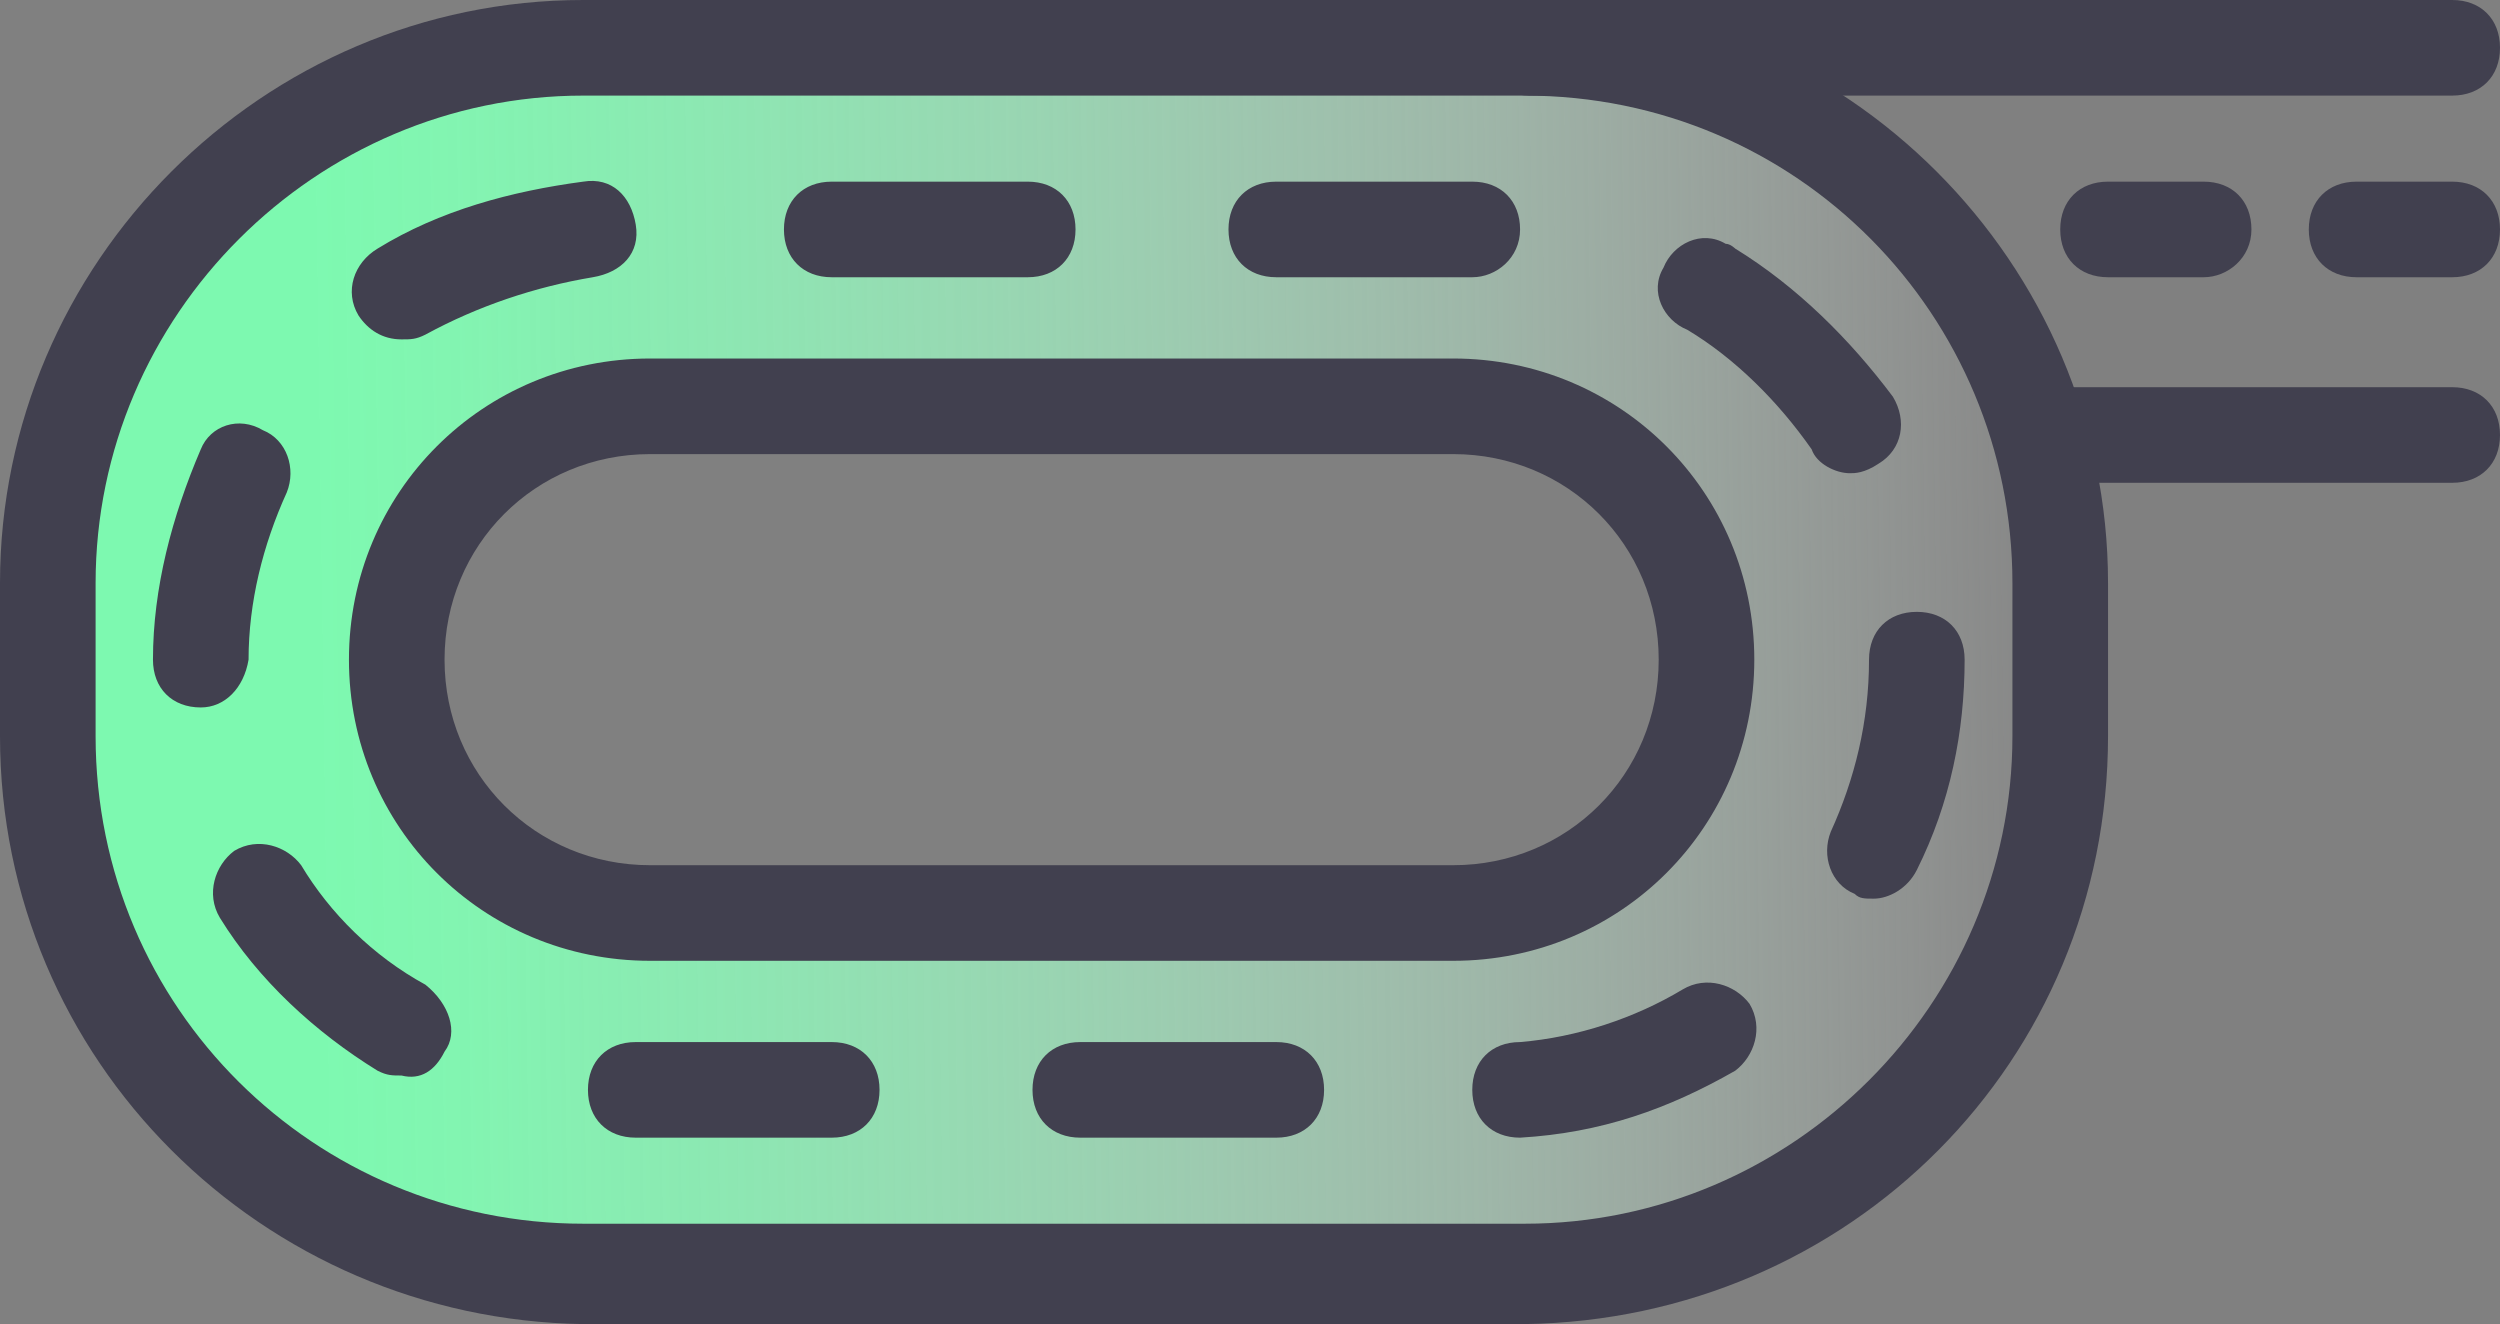
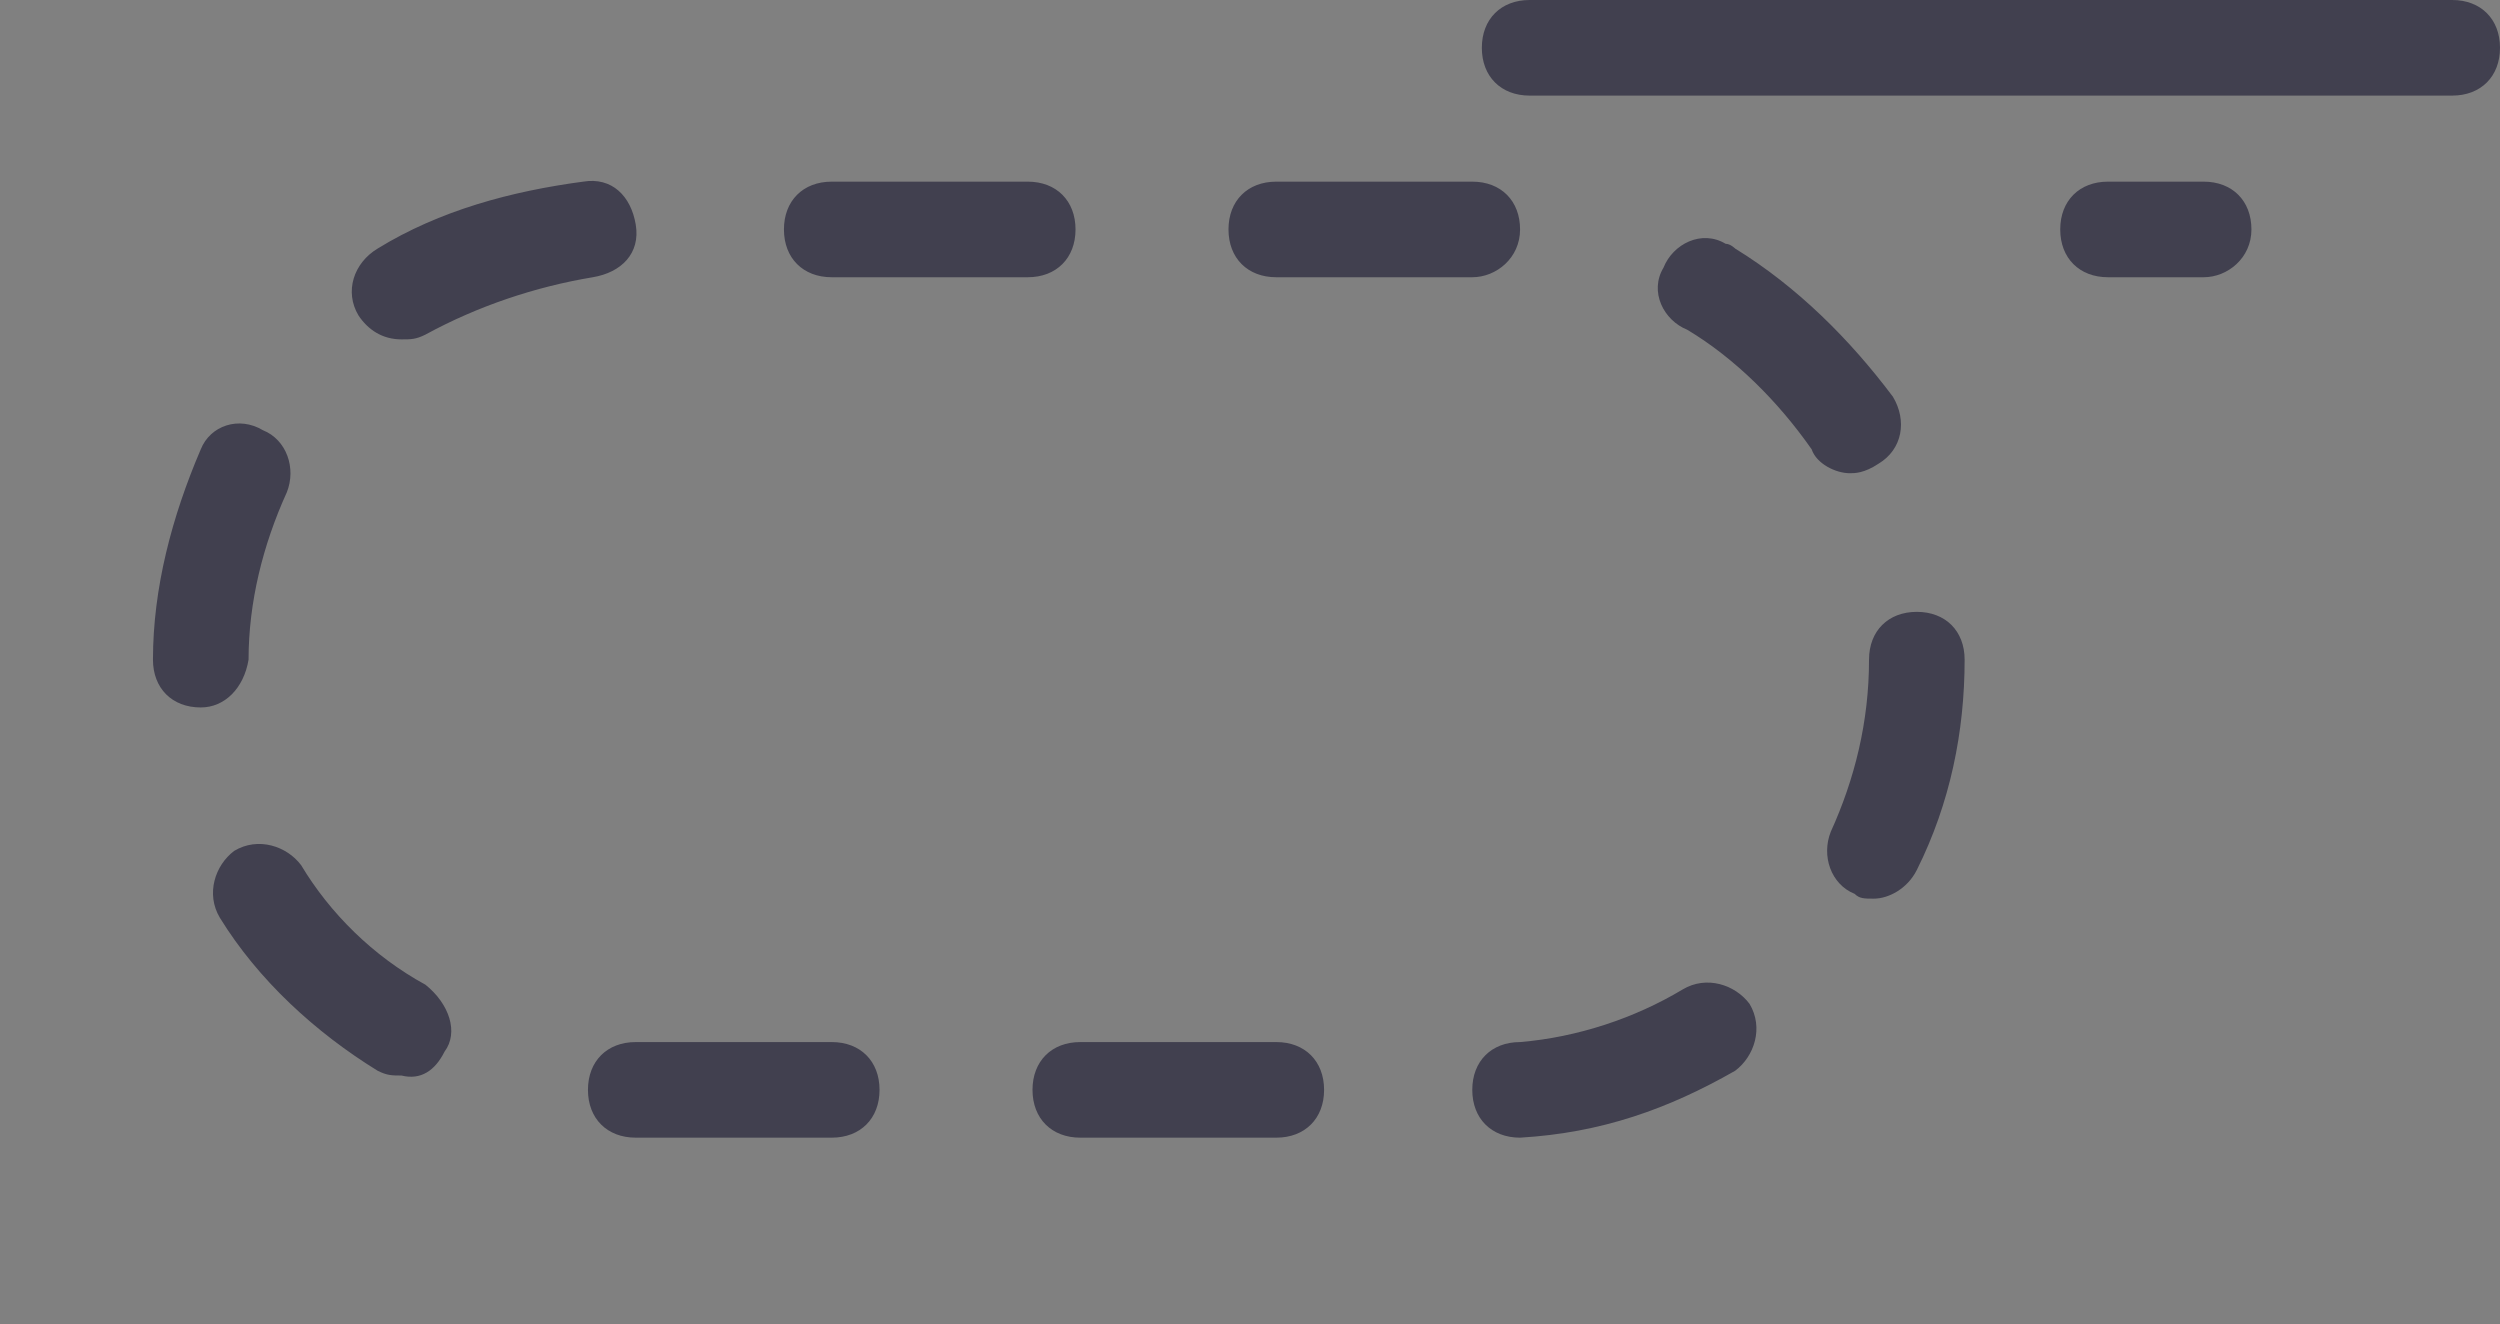
<svg xmlns="http://www.w3.org/2000/svg" version="1.1" id="Layer_1" x="0px" y="0px" viewBox="0 0 52.3 27.7" style="enable-background:new 0 0 52.3 27.7;" xml:space="preserve">
  <rect x="0" y="0" width="52.3" height="27.7" fill="#808080" stroke="none" />
  <style type="text/css">
	.st0{fill:url(#SVGID_1_);}
	.st1{fill:#41404F;}
</style>
  <g id="icons">
    <g>
      <g>
        <g>
          <linearGradient id="SVGID_1_" gradientUnits="userSpaceOnUse" x1="47.78" y1="13.441" x2="-3.05" y2="14.151">
            <stop offset="7.000000e-02" style="stop-color:#FFFFFF;stop-opacity:0" />
            <stop offset="0.15" style="stop-color:#ECFEF3;stop-opacity:0.14" />
            <stop offset="0.33" style="stop-color:#C5FCDC;stop-opacity:0.44" />
            <stop offset="0.5" style="stop-color:#A6FAC9;stop-opacity:0.68" />
            <stop offset="0.64" style="stop-color:#8FF9BB;stop-opacity:0.85" />
            <stop offset="0.75" style="stop-color:#82F9B3;stop-opacity:0.96" />
            <stop offset="0.81" style="stop-color:#7DF9B0" />
          </linearGradient>
-           <path class="st0" d="M31.9,1H12.2C6,1,1,6,1,12.2l0,0v3.2c0,6.2,5,11.2,11.2,11.2l0,0h19.7c6.2,0,11.2-5,11.2-11.2l0,0v-3.2      C43.1,6,38.1,1,31.9,1L31.9,1z M35.7,13.8c0,2.9-2.3,5.3-5.3,5.3l0,0H13.6c-2.9,0-5.3-2.3-5.3-5.3l0,0l0,0      c0-2.9,2.3-5.3,5.3-5.3l0,0h16.8C33.3,8.5,35.7,10.9,35.7,13.8L35.7,13.8z" />
-           <path class="st1" d="M31.9,27.7H12.2C5.5,27.6,0,22.2,0,15.4v-3.2C0,5.5,5.5,0,12.2,0h19.7c6.7,0,12.2,5.5,12.2,12.2v3.2      C44.1,22.2,38.7,27.6,31.9,27.7z M12.2,2C6.6,2,2,6.6,2,12.2v3.2c0,5.7,4.6,10.2,10.2,10.2h19.7c5.6,0,10.2-4.6,10.2-10.2v-3.2      C42.1,6.6,37.6,2,31.9,2H12.2z M30.4,20.1H13.6c-3.5,0-6.3-2.8-6.3-6.3s2.8-6.3,6.3-6.3h16.8c3.5,0,6.3,2.8,6.3,6.3      S33.9,20.1,30.4,20.1z M13.6,9.5c-2.4,0-4.3,1.9-4.3,4.3s1.9,4.3,4.3,4.3l0,0h16.8c2.4,0,4.3-1.9,4.3-4.3s-1.9-4.3-4.3-4.3l0,0      H13.6z" />
        </g>
        <path class="st1" d="M26.7,23.8h-4.1c-0.6,0-1-0.4-1-1s0.4-1,1-1h4.1c0.6,0,1,0.4,1,1S27.3,23.8,26.7,23.8z M17.4,23.8h-4.1     c-0.6,0-1-0.4-1-1s0.4-1,1-1h4.1c0.6,0,1,0.4,1,1S18,23.8,17.4,23.8z M31.8,23.8c-0.6,0-1-0.4-1-1s0.4-1,1-1     c1.2-0.1,2.4-0.5,3.4-1.1c0.5-0.3,1.1-0.1,1.4,0.3l0,0c0.3,0.5,0.1,1.1-0.3,1.4C34.9,23.2,33.5,23.7,31.8,23.8L31.8,23.8z      M8.4,22.5c-0.2,0-0.3,0-0.5-0.1c-1.3-0.8-2.5-1.9-3.3-3.2c-0.3-0.5-0.1-1.1,0.3-1.4c0.5-0.3,1.1-0.1,1.4,0.3l0,0     c0.6,1,1.5,1.9,2.6,2.5c0.5,0.4,0.7,1,0.4,1.4C9.1,22.4,8.8,22.6,8.4,22.5z M39.2,18.8c-0.2,0-0.3,0-0.4-0.1     c-0.5-0.2-0.7-0.8-0.5-1.3l0,0c0.5-1.1,0.8-2.3,0.8-3.6c0-0.6,0.4-1,1-1s1,0.4,1,1l0,0c0,1.5-0.3,3-1,4.4     C39.9,18.6,39.5,18.8,39.2,18.8z M4.2,14.8c-0.6,0-1-0.4-1-1l0,0c0-1.5,0.4-3,1-4.4C4.4,8.9,5,8.7,5.5,9C6,9.2,6.2,9.8,6,10.3     c-0.5,1.1-0.8,2.3-0.8,3.5C5.1,14.4,4.7,14.8,4.2,14.8L4.2,14.8z M38.7,9.9c-0.3,0-0.7-0.2-0.8-0.5c-0.7-1-1.6-1.9-2.6-2.5     c-0.5-0.2-0.8-0.8-0.5-1.3c0.2-0.5,0.8-0.8,1.3-0.5c0.1,0,0.2,0.1,0.2,0.1c1.3,0.8,2.4,1.9,3.3,3.1c0.3,0.5,0.2,1.1-0.3,1.4     C39,9.9,38.8,9.9,38.7,9.9L38.7,9.9z M8.4,7.1C8,7.1,7.7,6.9,7.5,6.6C7.2,6.1,7.4,5.5,7.9,5.2l0,0c1.3-0.8,2.8-1.2,4.3-1.4     c0.6-0.1,1,0.3,1.1,0.9s-0.3,1-0.9,1.1C11.2,6,10,6.4,8.9,7C8.7,7.1,8.6,7.1,8.4,7.1z M30.8,5.8h-4.1c-0.6,0-1-0.4-1-1s0.4-1,1-1     h4.1c0.6,0,1,0.4,1,1S31.3,5.8,30.8,5.8z M21.5,5.8h-4.1c-0.6,0-1-0.4-1-1s0.4-1,1-1h4.1c0.6,0,1,0.4,1,1S22.1,5.8,21.5,5.8z" />
        <path class="st1" d="M51.3,2H32c-0.6,0-1-0.4-1-1s0.4-1,1-1h19.3c0.6,0,1,0.4,1,1S51.9,2,51.3,2z" />
-         <path class="st1" d="M51.3,10.1h-8.2c-0.6,0-1-0.4-1-1s0.4-1,1-1h8.2c0.6,0,1,0.4,1,1S51.9,10.1,51.3,10.1z" />
        <g>
          <path class="st1" d="M46.1,5.8h-2c-0.6,0-1-0.4-1-1s0.4-1,1-1h2c0.6,0,1,0.4,1,1S46.6,5.8,46.1,5.8z" />
-           <path class="st1" d="M51.3,5.8h-2c-0.6,0-1-0.4-1-1s0.4-1,1-1h2c0.6,0,1,0.4,1,1S51.9,5.8,51.3,5.8z" />
        </g>
      </g>
    </g>
  </g>
</svg>